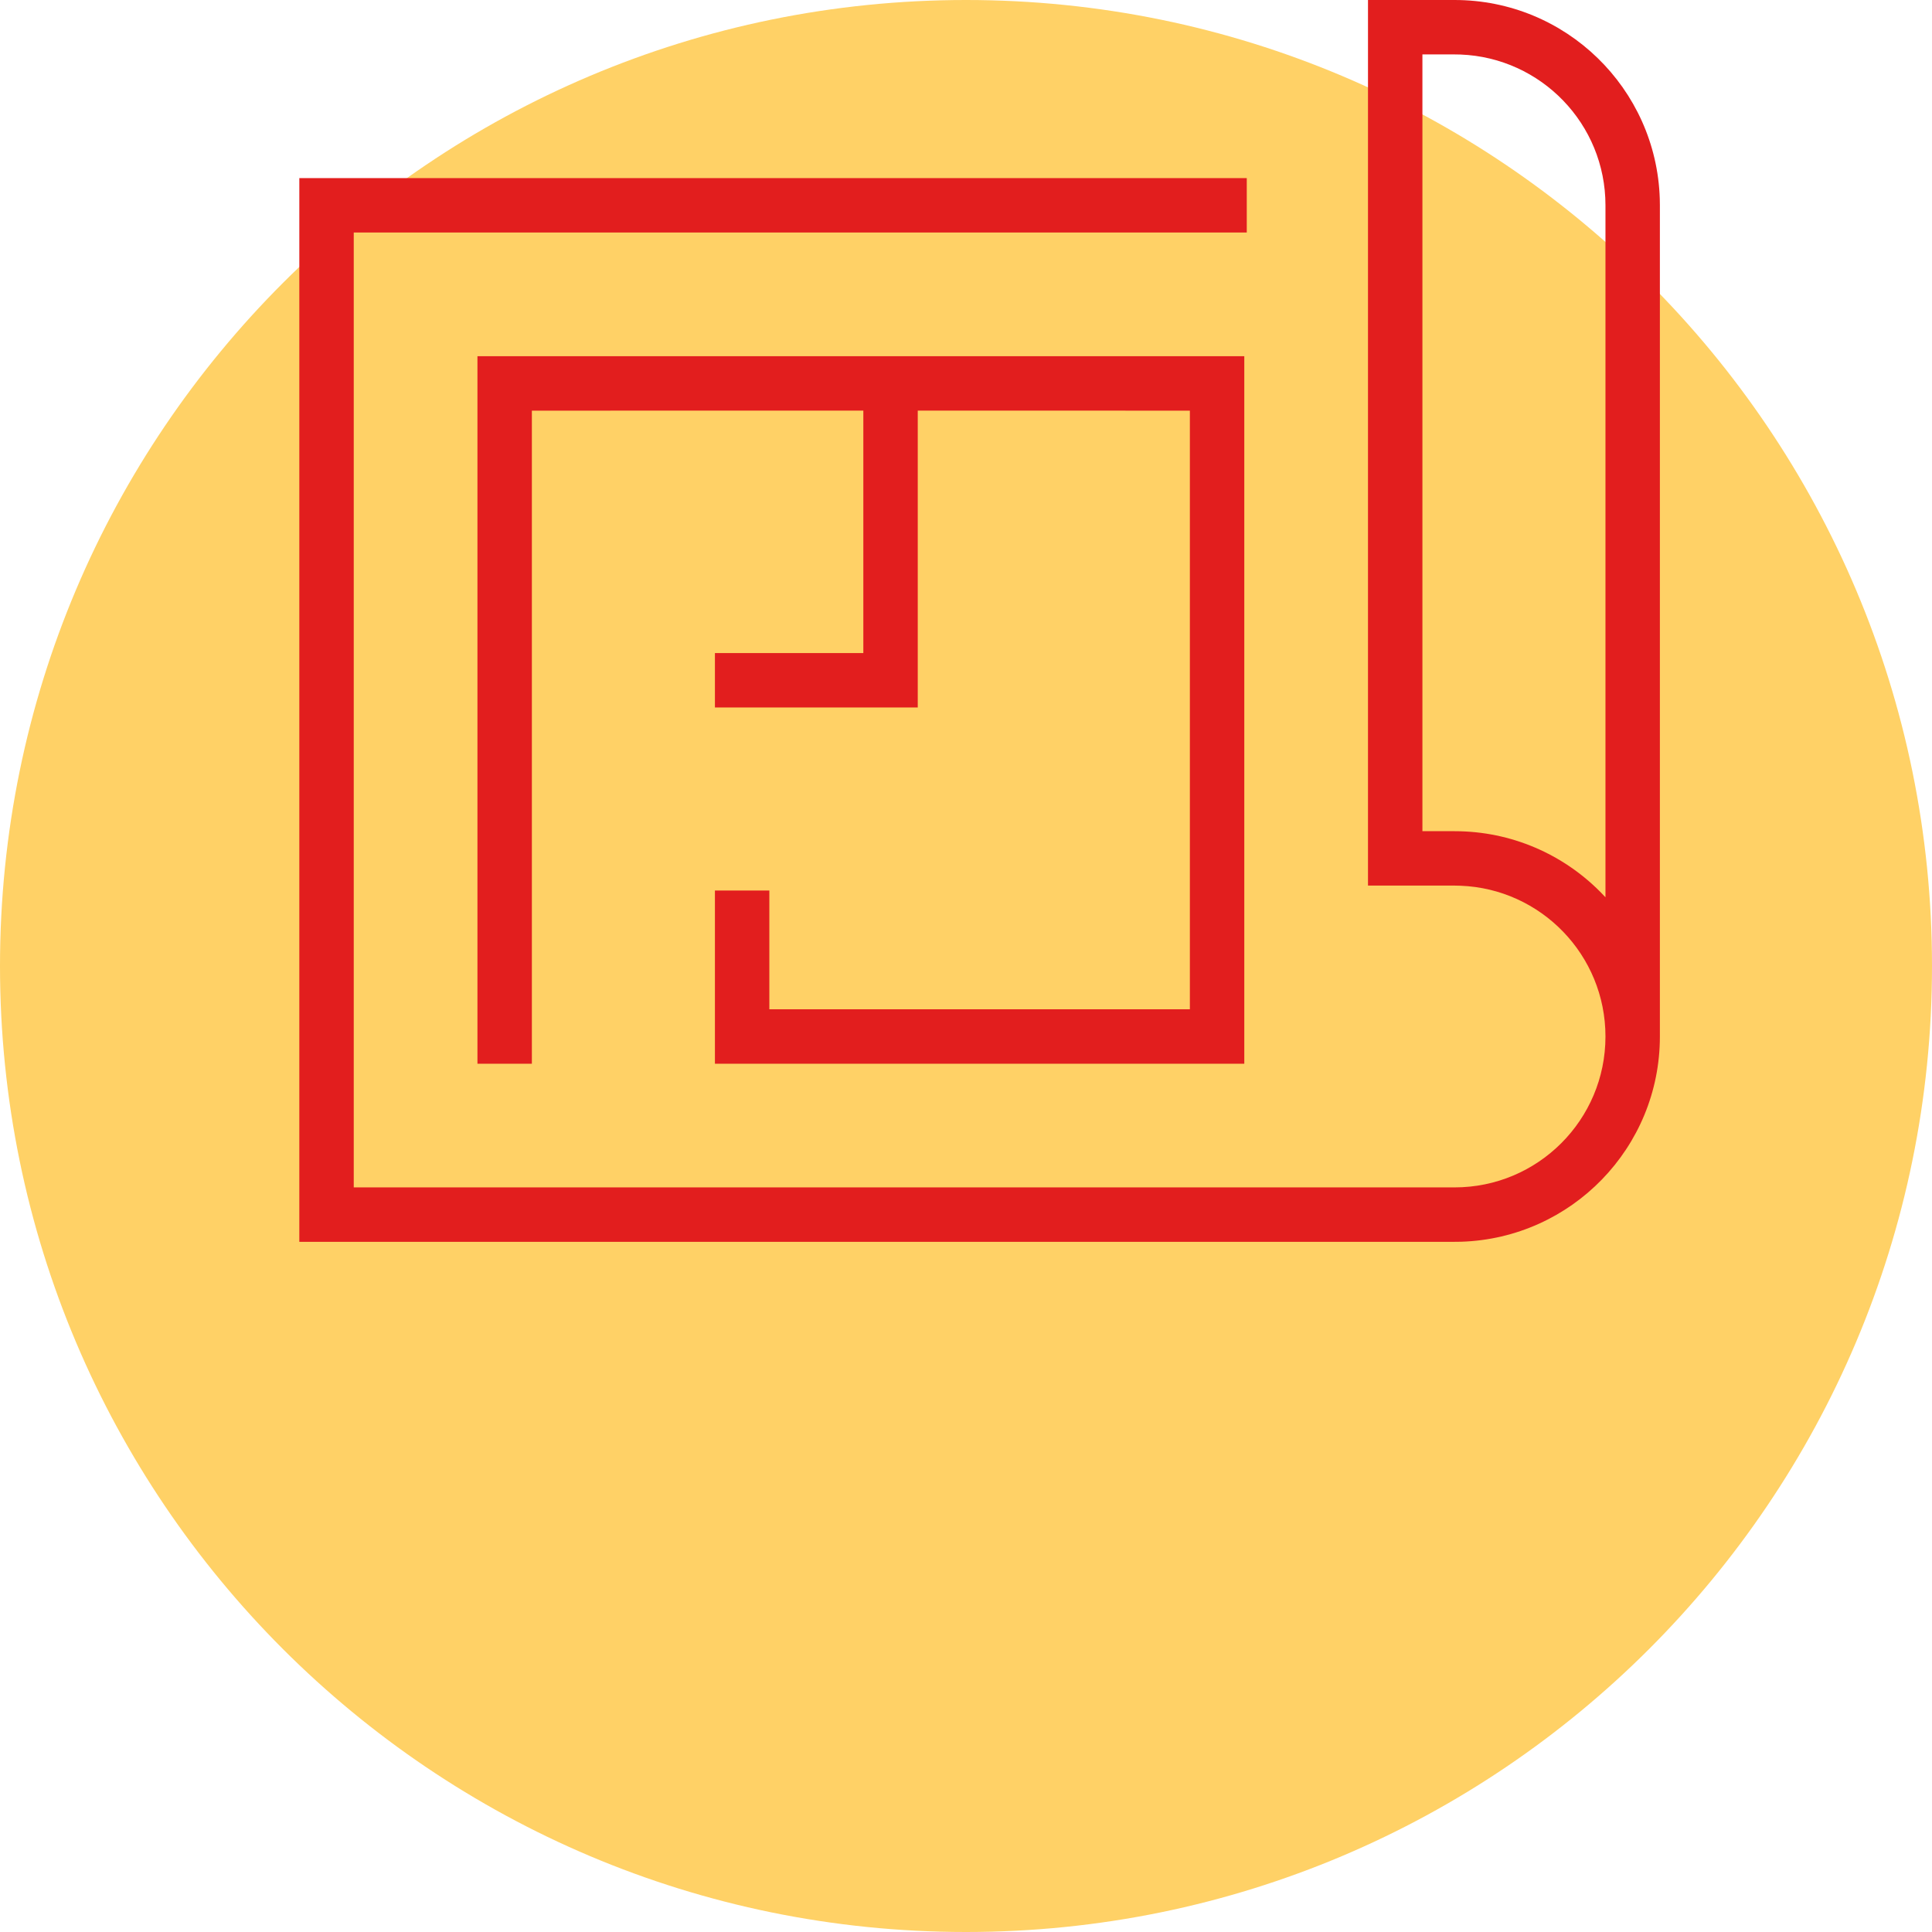
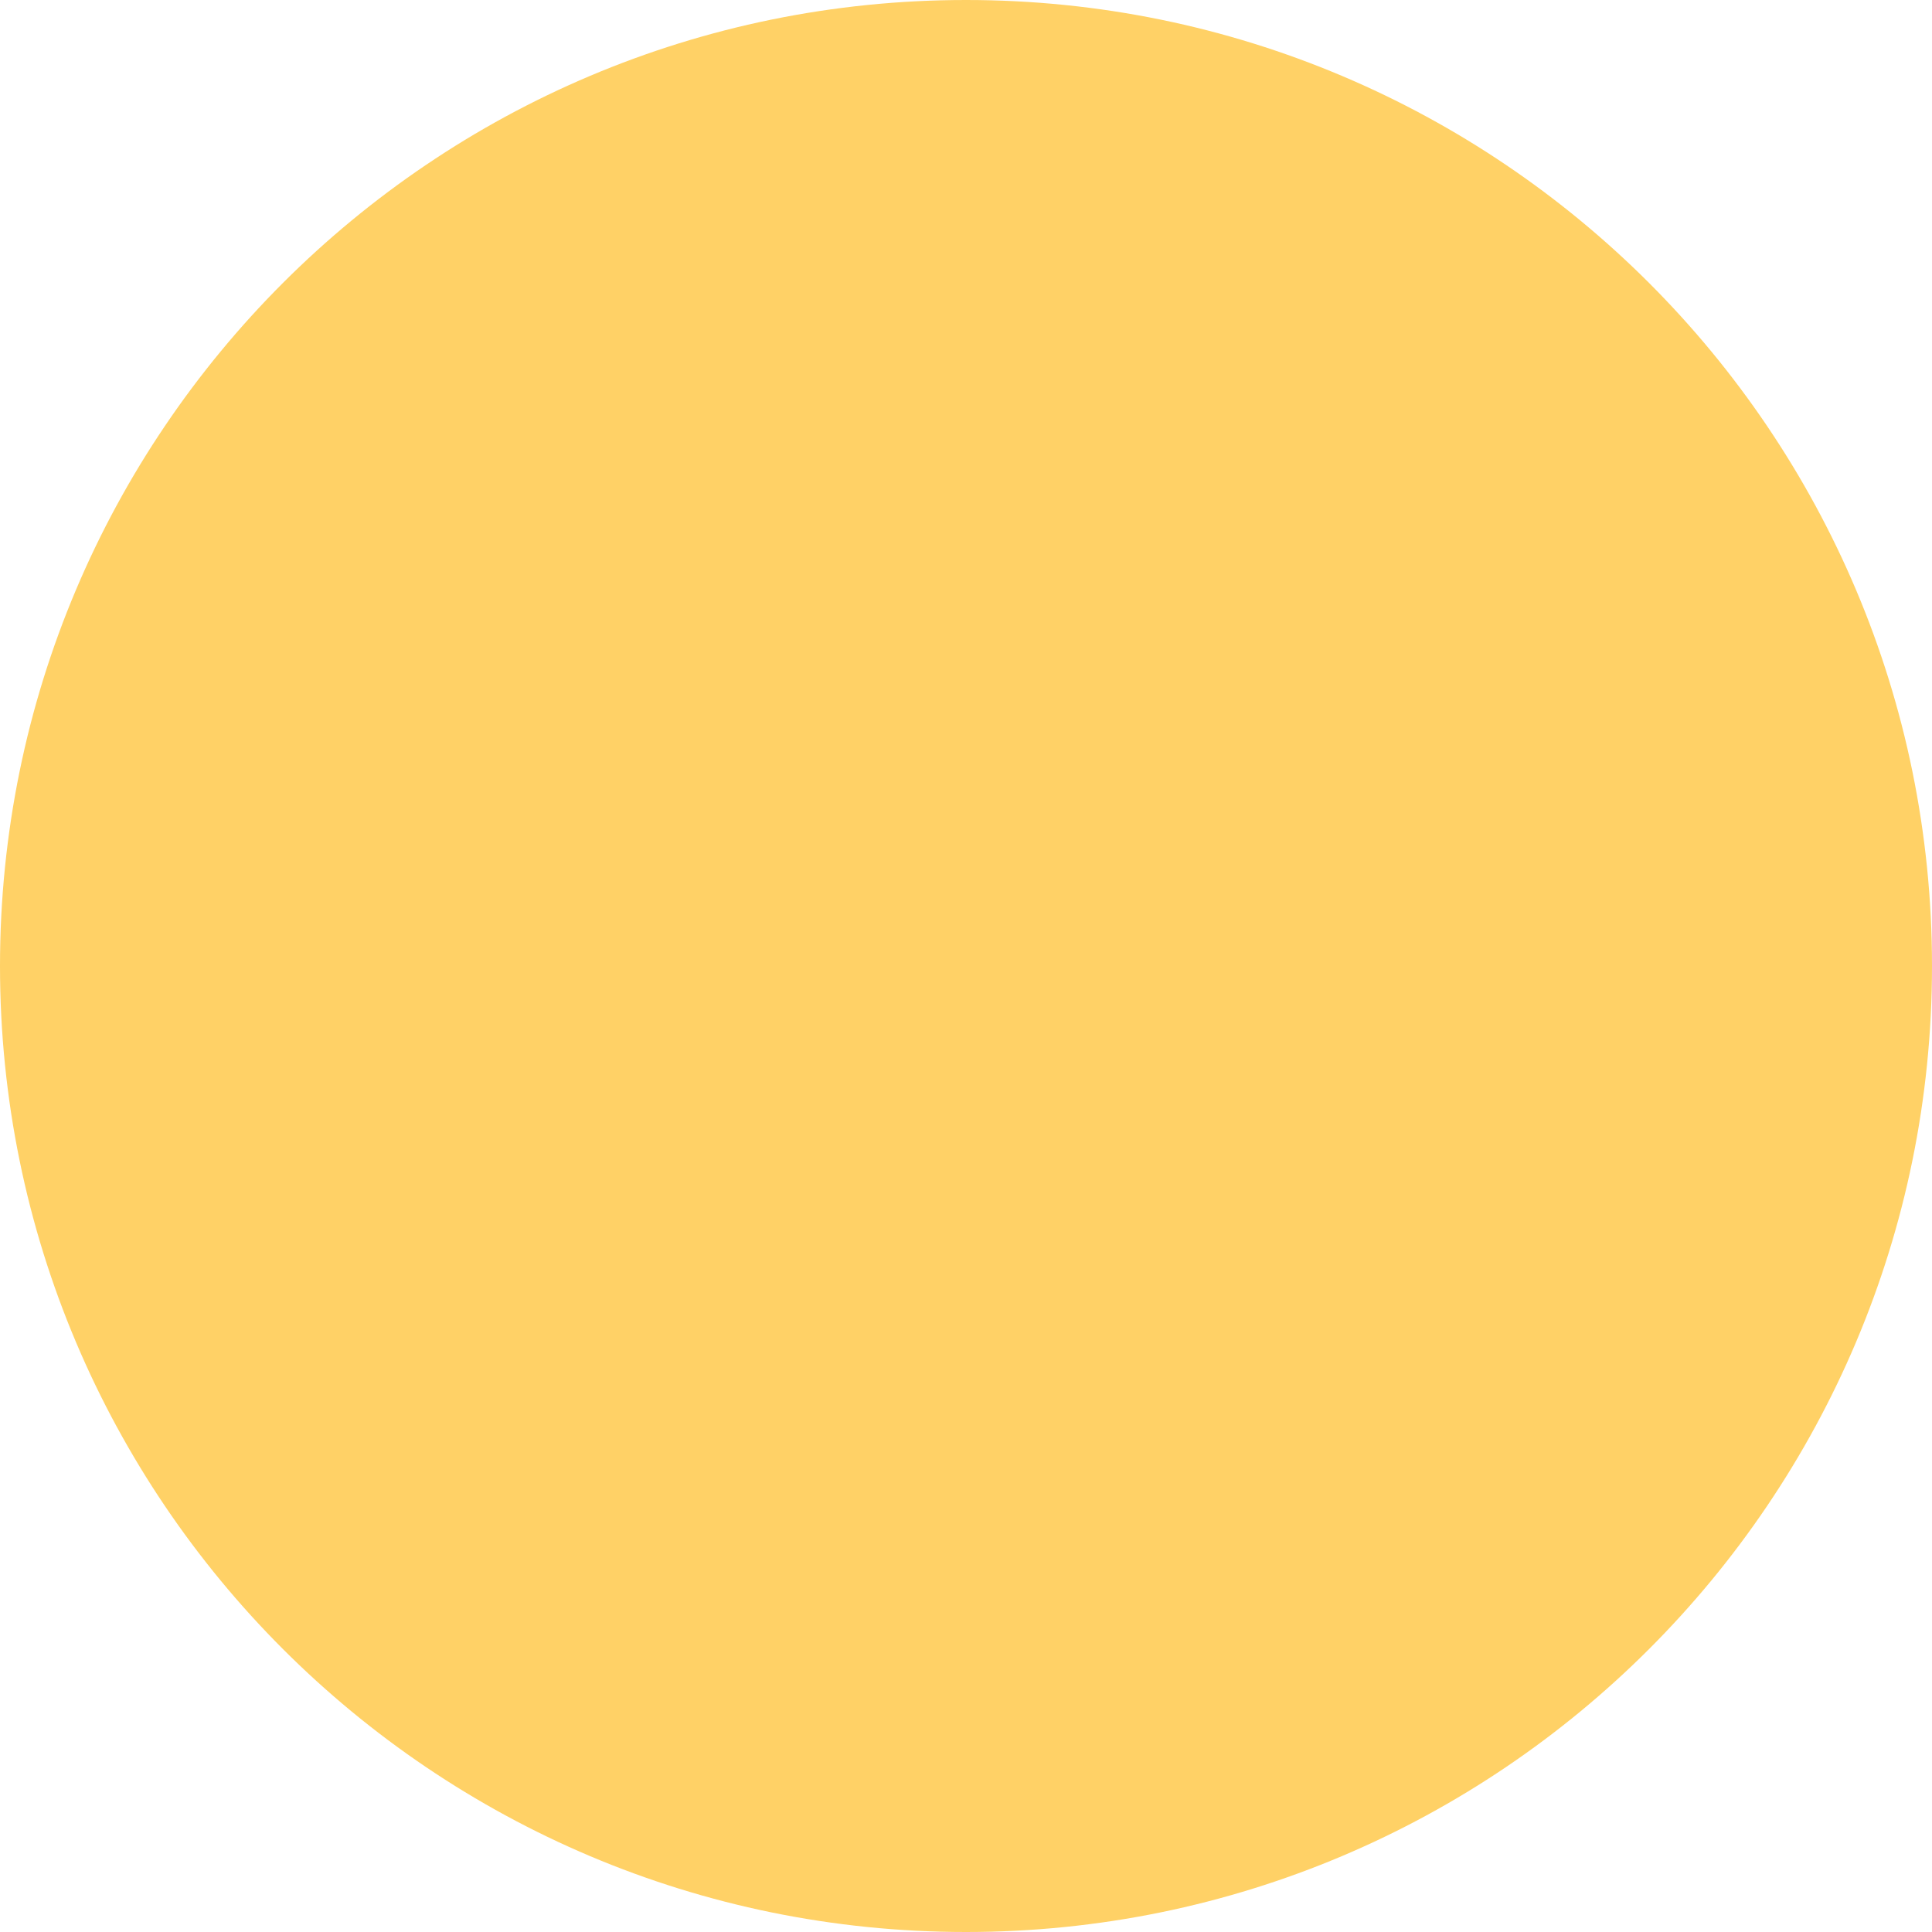
<svg xmlns="http://www.w3.org/2000/svg" width="71" height="71" viewBox="0 0 71 71" fill="none">
  <path fill-rule="evenodd" clip-rule="evenodd" d="M35.5 71C55.106 71 71 55.106 71 35.5C71 15.894 55.106 0 35.5 0C15.894 0 0 15.894 0 35.5C0 55.106 15.894 71 35.5 71Z" fill="#FFD166" />
-   <path fill-rule="evenodd" clip-rule="evenodd" d="M50.273 0H53.455C57.54 0 60.867 3.247 60.996 7.301L61 7.545V38.091C61 42.176 57.753 45.504 53.699 45.633L53.455 45.636H11V6.545H45.818V8.545H13V43.636H53.455C56.517 43.636 59 41.154 59 38.091C59 35.101 56.634 32.664 53.672 32.55L53.455 32.545H50.273V0H53.455H50.273ZM45.727 13.091V39.091H26.273V32.727H28.273V37.091H43.727V15.091L33.727 15.09L33.727 26H26.273V24H31.727L31.727 15.09L19.546 15.091V39.091H17.546V13.091H45.727ZM53.455 2H52.273V30.546H53.455C55.547 30.546 57.441 31.398 58.808 32.774L59 32.974V7.545C59 4.556 56.634 2.119 53.672 2.004L53.455 2Z" fill="#E21E1E" />
</svg>